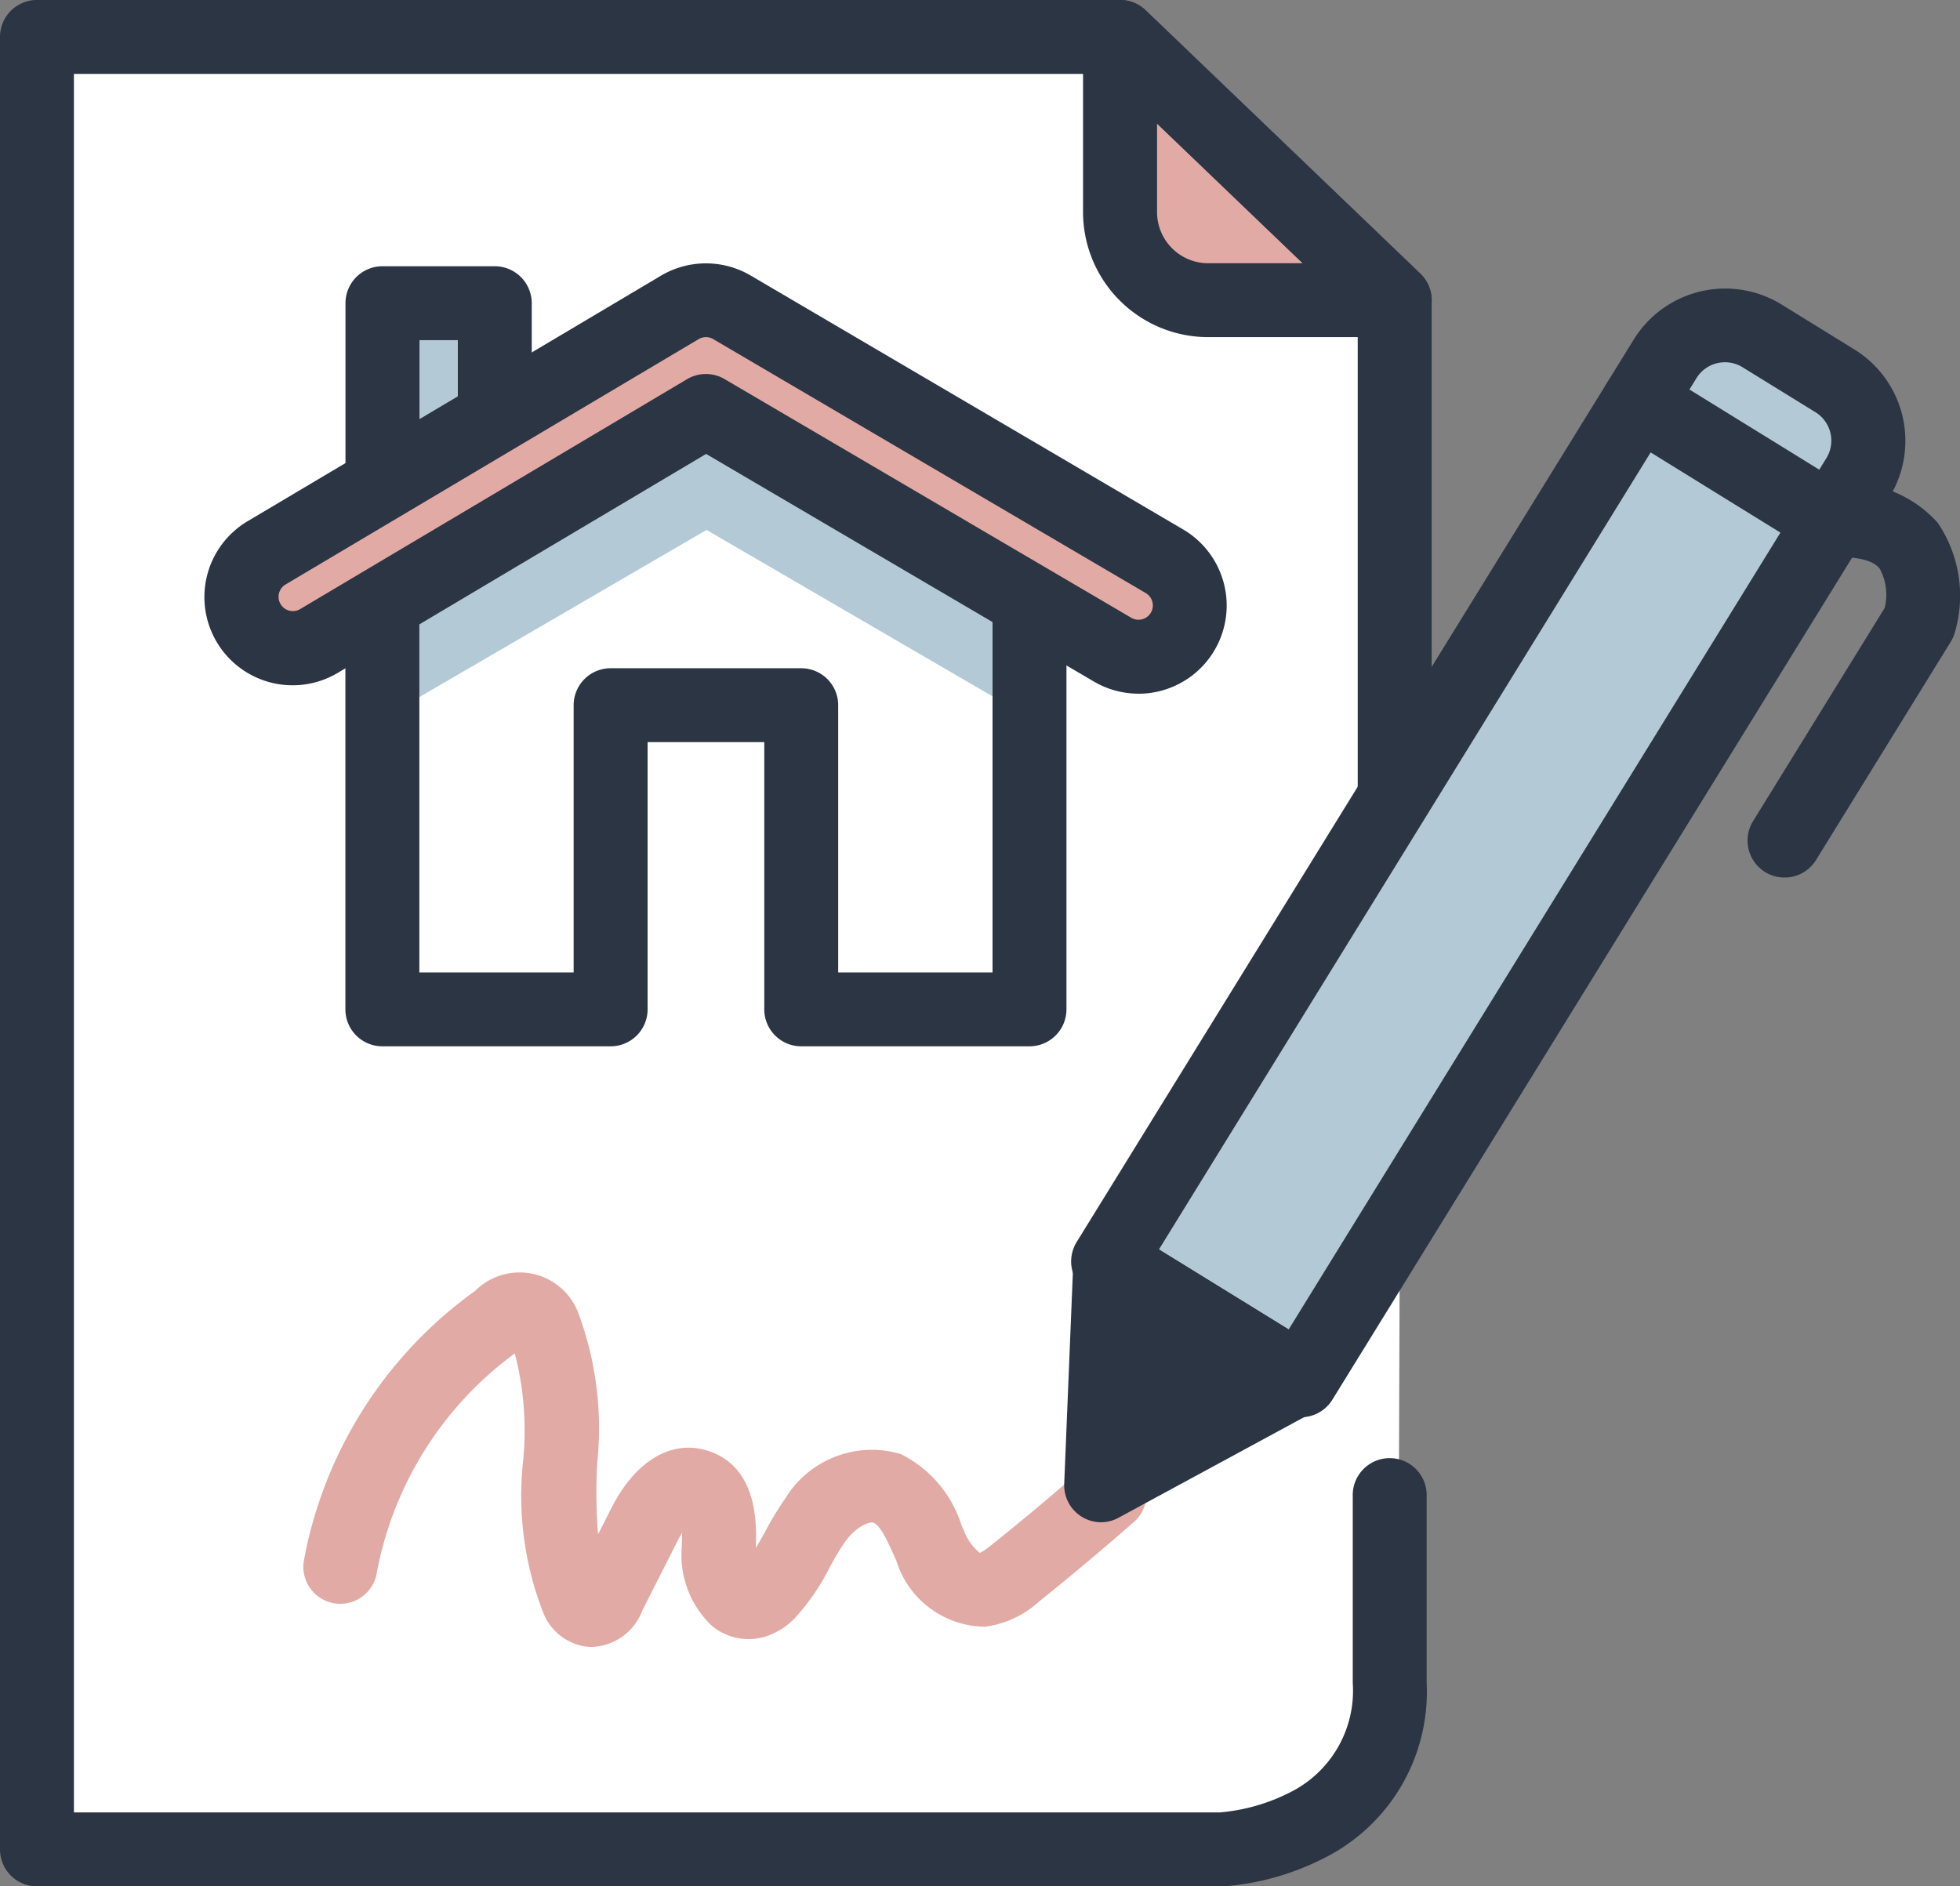
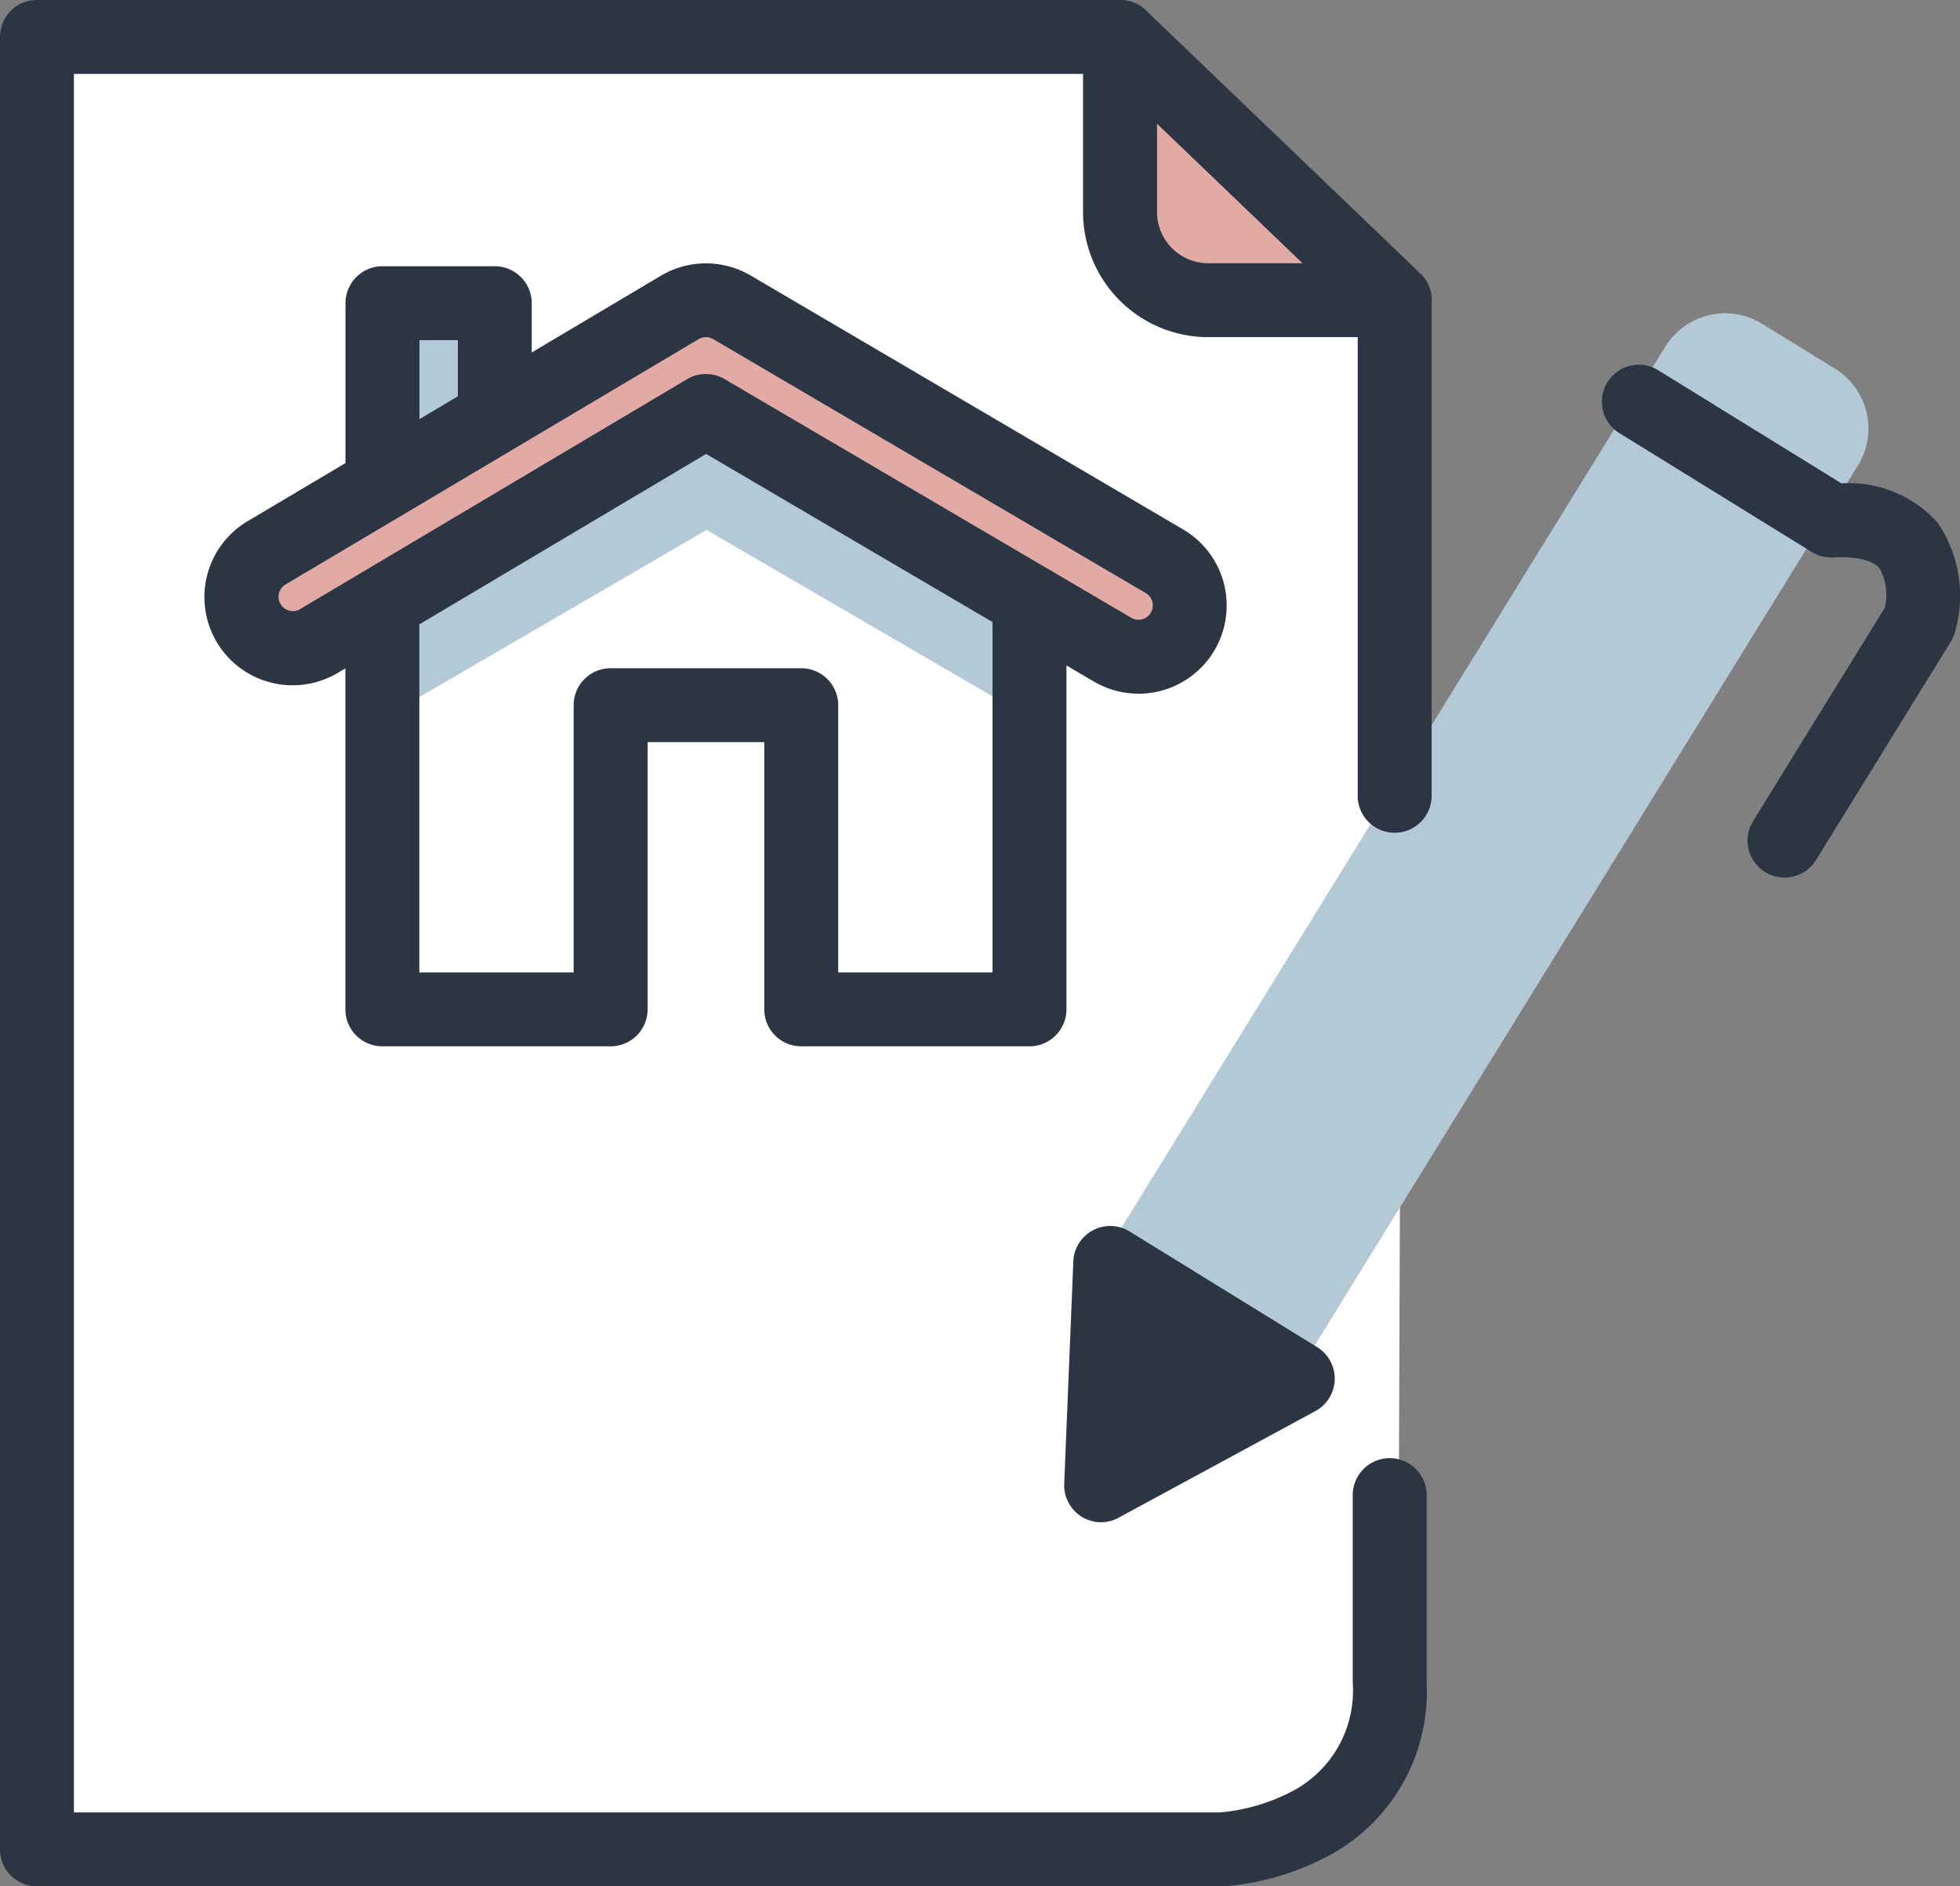
<svg xmlns="http://www.w3.org/2000/svg" id="Groupe_1081" data-name="Groupe 1081" width="42.986" height="41.377" viewBox="0 0 42.986 41.377">
  <rect x="0" y="0" width="42.986" height="41.377" fill="#808080" stroke="none" />
  <path id="Tracé_1856" data-name="Tracé 1856" d="M3035.337,1074.155l-6.021-5.774h-23.755v39.756h25.963s3.706-.143,3.706-3.655Z" transform="translate(-3004.565 -1067.57)" fill="#fff" />
  <path id="Tracé_1857" data-name="Tracé 1857" d="M3273.28,1074.155l-6.021-5.774v3.843a1.938,1.938,0,0,0,1.933,1.931Z" transform="translate(-3242.693 -1067.57)" fill="#e2aaa5" />
  <path id="Tracé_1858" data-name="Tracé 1858" d="M3268.562,1158.777l-4.225-2.606,12.22-19.8a1.544,1.544,0,0,1,2.124-.5l1.6.986a1.542,1.542,0,0,1,.5,2.122Z" transform="translate(-3240.034 -1128.768)" fill="#b4c9d6" />
  <path id="Tracé_1859" data-name="Tracé 1859" d="M3091.365,1160.117l-7.442,4.477v8.7h5.314v-6.57h4.269v6.608h5.3v-8.739Z" transform="translate(-3075.87 -1151.044)" fill="#fff" />
  <path id="Tracé_1860" data-name="Tracé 1860" d="M3083.923,1167l7.442-4.332,7.442,4.332v-2.406l-7.442-4.477-7.442,4.477Z" transform="translate(-3075.869 -1151.044)" fill="#b4c9d6" />
  <rect id="Rectangle_684" data-name="Rectangle 684" width="2.767" height="4.499" transform="translate(8.188 6.522)" fill="#b4c9d6" />
-   <path id="Tracé_1861" data-name="Tracé 1861" d="M3071.819,1139.713a1.169,1.169,0,0,1-.6-.164l-8.948-5.185-8.542,4.913a1.179,1.179,0,1,1-1.2-2.031l9.142-5.267a1.178,1.178,0,0,1,1.2,0l9.547,5.539a1.179,1.179,0,0,1-.6,2.195Z" transform="translate(-3046.777 -1125.291)" fill="#e2aaa5" />
-   <path id="Tracé_1862" data-name="Tracé 1862" d="M3074.694,1377.688a1.076,1.076,0,0,1-.135-.009,1.186,1.186,0,0,1-.937-.759,7.039,7.039,0,0,1-.434-3.324,6.72,6.72,0,0,0-.184-2.347,7.734,7.734,0,0,0-3.029,4.827.81.81,0,0,1-1.595-.29,9.37,9.37,0,0,1,3.754-5.908,1.378,1.378,0,0,1,2.278.524,7.254,7.254,0,0,1,.4,3.246,11.41,11.41,0,0,0,.019,1.569l.286-.564c.537-1.062,1.34-1.532,2.146-1.26,1.055.356,1.052,1.567,1.027,2.125.069-.114.136-.236.206-.361a7.029,7.029,0,0,1,.441-.727,2.225,2.225,0,0,1,2.528-.975,2.618,2.618,0,0,1,1.334,1.558l.051.113a1.147,1.147,0,0,0,.355.5,1.8,1.8,0,0,0,.292-.205c.673-.54,1.343-1.1,1.992-1.671a.811.811,0,1,1,1.068,1.219c-.667.584-1.354,1.162-2.046,1.716a2.194,2.194,0,0,1-1.187.559,2.054,2.054,0,0,1-1.952-1.448l-.055-.121c-.122-.275-.291-.651-.441-.709-.105-.041-.4.1-.624.409a5.833,5.833,0,0,0-.339.564,4.972,4.972,0,0,1-.733,1.08,1.542,1.542,0,0,1-.709.451,1.264,1.264,0,0,1-1.137-.239,2.136,2.136,0,0,1-.67-1.705c.007-.137.009-.248.008-.338a2.048,2.048,0,0,0-.111.2l-.763,1.508A1.225,1.225,0,0,1,3074.694,1377.688Zm-.377-1.47Z" transform="translate(-3061.714 -1341.562)" fill="#e2aaa5" />
+   <path id="Tracé_1861" data-name="Tracé 1861" d="M3071.819,1139.713a1.169,1.169,0,0,1-.6-.164l-8.948-5.185-8.542,4.913a1.179,1.179,0,1,1-1.2-2.031l9.142-5.267a1.178,1.178,0,0,1,1.2,0l9.547,5.539Z" transform="translate(-3046.777 -1125.291)" fill="#e2aaa5" />
  <path id="Tracé_1863" data-name="Tracé 1863" d="M3021.273,1100.757H2995.31a.81.81,0,0,1-.811-.811v-39.756a.811.811,0,0,1,.811-.811h23.755a.81.81,0,0,1,.561.226l6.021,5.774a.81.81,0,0,1,.25.585v10.9a.811.811,0,0,1-1.621,0V1066.31l-5.536-5.309H2996.12v38.135h25.131a4.19,4.19,0,0,0,1.545-.442,2.49,2.49,0,0,0,1.371-2.4v-4.09a.811.811,0,1,1,1.621,0v4.09a4.079,4.079,0,0,1-2.294,3.866,5.8,5.8,0,0,1-2.191.6Z" transform="translate(-2994.499 -1059.38)" fill="#2b3543" />
  <path id="Tracé_1864" data-name="Tracé 1864" d="M3265.09,1066.774H3261a2.745,2.745,0,0,1-2.743-2.741v-3.843a.81.81,0,0,1,1.371-.585l6.021,5.774a.81.81,0,0,1-.561,1.4Zm-5.21-4.684v1.943a1.122,1.122,0,0,0,1.122,1.12h2.072Z" transform="translate(-3234.504 -1059.379)" fill="#2b3543" />
-   <path id="Tracé_1865" data-name="Tracé 1865" d="M3260.371,1154.37a.8.8,0,0,1-.424-.121l-4.225-2.606a.811.811,0,0,1-.264-1.116l12.22-19.8a2.358,2.358,0,0,1,3.239-.765l1.6.988a2.356,2.356,0,0,1,.767,3.237l-12.219,19.8A.809.809,0,0,1,3260.371,1154.37Zm-3.108-3.681,2.845,1.755,11.793-19.112a.733.733,0,0,0-.24-1.007l-1.6-.987a.734.734,0,0,0-1.008.237Z" transform="translate(-3231.845 -1123.283)" fill="#2b3543" />
  <path id="Tracé_1866" data-name="Tracé 1866" d="M3388.583,1159.467a.811.811,0,0,1-.69-1.236l2.887-4.677a1.2,1.2,0,0,0-.109-.863c-.2-.251-.724-.261-1.017-.245a.813.813,0,0,1-.472-.12l-4.219-2.607a.81.81,0,0,1,.852-1.379l4.015,2.48a2.615,2.615,0,0,1,2.113.865,2.853,2.853,0,0,1,.374,2.411.819.819,0,0,1-.088.2l-2.955,4.787A.809.809,0,0,1,3388.583,1159.467Z" transform="translate(-3349.446 -1140.218)" fill="#2b3543" />
  <path id="Tracé_1867" data-name="Tracé 1867" d="M3266.953,1369.492l-4.317,2.341.2-4.879Z" transform="translate(-3238.486 -1339.253)" fill="#2b3543" />
  <path id="Tracé_1868" data-name="Tracé 1868" d="M3254.447,1364.453a.811.811,0,0,1-.81-.844l.2-4.878a.81.81,0,0,1,1.235-.656l4.114,2.538a.81.81,0,0,1-.039,1.4l-4.317,2.34A.805.805,0,0,1,3254.447,1364.453Zm.956-4.273-.086,2.069,1.831-.993Z" transform="translate(-3230.297 -1331.062)" fill="#2b3543" />
  <path id="Tracé_1869" data-name="Tracé 1869" d="M3079.434,1129.729a.81.81,0,0,1-.811-.81v-3.879a.811.811,0,0,1,.811-.811h2.463a.811.811,0,0,1,.811.811v2.216a.811.811,0,1,1-1.621,0v-1.406h-.841v3.068A.81.81,0,0,1,3079.434,1129.729Z" transform="translate(-3071.046 -1118.389)" fill="#2b3543" />
  <path id="Tracé_1870" data-name="Tracé 1870" d="M3093.625,1211.317h-5.006a.811.811,0,0,1-.811-.811v-5.862h-2.559v5.862a.811.811,0,0,1-.811.811h-5.006a.811.811,0,0,1-.811-.811v-8.562a.811.811,0,0,1,1.622,0v7.752h3.384v-5.861a.811.811,0,0,1,.811-.811h4.18a.811.811,0,0,1,.811.811v5.861h3.385v-7.752a.811.811,0,0,1,1.621,0v8.562A.811.811,0,0,1,3093.625,1211.317Z" transform="translate(-3071.046 -1188.366)" fill="#2b3543" />
  <path id="Tracé_1871" data-name="Tracé 1871" d="M3064.839,1132.933a1.933,1.933,0,0,1-.984-.269l-8.5-4.99-8.074,4.8a1.935,1.935,0,1,1-1.97-3.331l9.056-5.38a1.936,1.936,0,0,1,1.969,0l9.487,5.571a1.935,1.935,0,0,1-.983,3.6Zm-9.488-7.012a.808.808,0,0,1,.41.112l8.917,5.234a.314.314,0,1,0,.321-.54l-9.487-5.571a.315.315,0,0,0-.321,0l-9.056,5.38a.314.314,0,0,0,.08.576.31.31,0,0,0,.236-.034l8.485-5.043A.809.809,0,0,1,3055.352,1125.921Z" transform="translate(-3039.869 -1117.717)" fill="#2b3543" />
</svg>